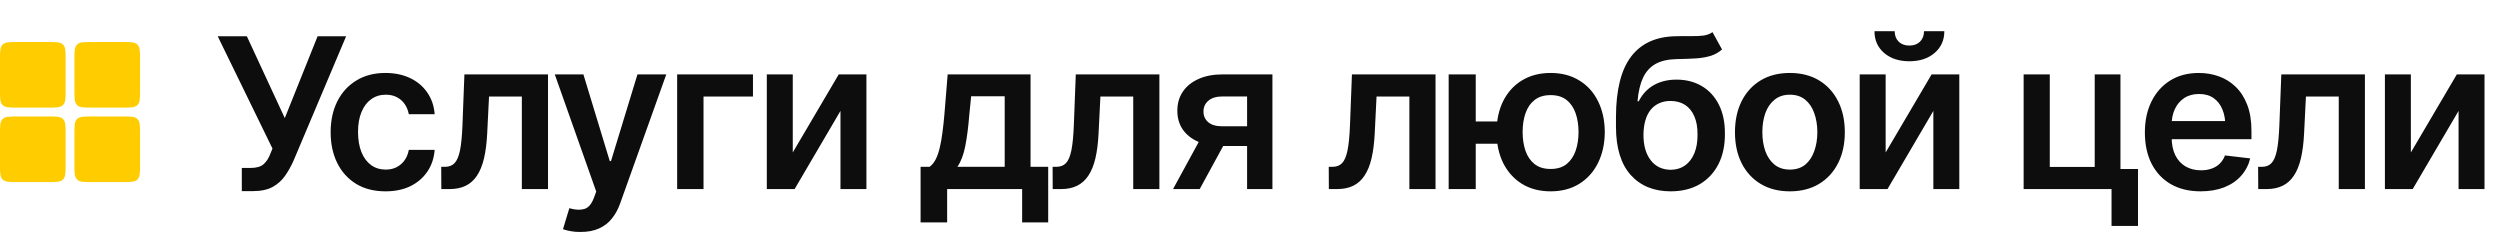
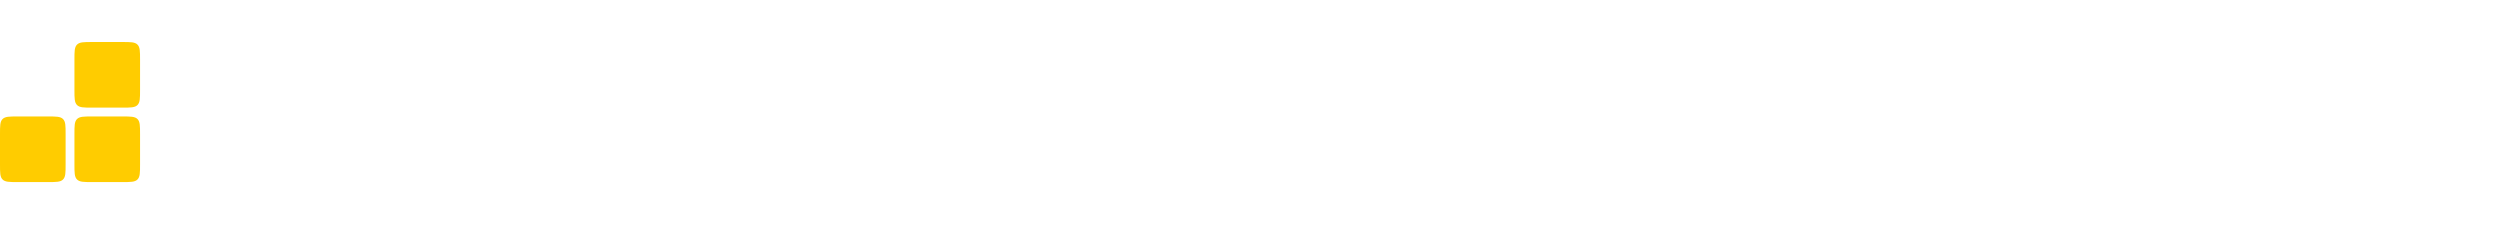
<svg xmlns="http://www.w3.org/2000/svg" width="357" height="34" viewBox="0 0 357 34" fill="none">
-   <path d="M34.53 27.293V23.982H35.775C36.625 23.982 37.25 23.802 37.65 23.44C38.06 23.069 38.378 22.576 38.602 21.961L38.91 21.214L31.088 5.174H35.248L40.668 16.863L45.355 5.174H49.428L41.913 22.957C41.571 23.729 41.171 24.441 40.712 25.096C40.263 25.75 39.672 26.282 38.94 26.692C38.207 27.093 37.26 27.293 36.098 27.293H34.53ZM55.053 27.322C53.422 27.322 52.02 26.966 50.849 26.253C49.677 25.53 48.778 24.534 48.153 23.265C47.528 21.995 47.216 20.535 47.216 18.885C47.216 17.215 47.533 15.745 48.168 14.476C48.803 13.206 49.706 12.215 50.878 11.502C52.05 10.779 53.432 10.418 55.023 10.418C56.361 10.418 57.543 10.662 58.568 11.15C59.594 11.639 60.409 12.327 61.015 13.216C61.63 14.095 61.981 15.125 62.069 16.307H58.378C58.28 15.779 58.09 15.306 57.807 14.886C57.523 14.466 57.152 14.134 56.693 13.89C56.244 13.646 55.707 13.523 55.082 13.523C54.291 13.523 53.598 13.738 53.002 14.168C52.416 14.588 51.957 15.193 51.625 15.984C51.293 16.775 51.127 17.723 51.127 18.826C51.127 19.939 51.288 20.901 51.61 21.712C51.933 22.513 52.392 23.133 52.987 23.572C53.583 24.002 54.281 24.217 55.082 24.217C55.932 24.217 56.649 23.968 57.235 23.47C57.831 22.972 58.212 22.283 58.378 21.404H62.069C61.981 22.566 61.64 23.592 61.044 24.48C60.448 25.369 59.643 26.067 58.627 26.575C57.611 27.073 56.42 27.322 55.053 27.322ZM63.022 27L63.007 23.821H63.549C64.125 23.821 64.579 23.645 64.911 23.294C65.253 22.942 65.512 22.337 65.688 21.477C65.863 20.608 65.981 19.412 66.039 17.889L66.317 10.623H78.256V27H74.52V13.787H69.833L69.569 19.09C69.501 20.447 69.35 21.624 69.115 22.62C68.881 23.616 68.544 24.441 68.105 25.096C67.675 25.74 67.138 26.219 66.493 26.531C65.849 26.844 65.087 27 64.208 27H63.022ZM82.929 33.123C82.401 33.133 81.913 33.094 81.464 33.006C81.024 32.928 80.668 32.835 80.394 32.727L81.303 29.725L81.493 29.783C82.274 29.988 82.939 30.003 83.485 29.827C84.042 29.651 84.486 29.119 84.818 28.23L85.141 27.352L79.223 10.623H83.31L87.074 23.001H87.25L91.029 10.623H95.145L88.583 28.977C88.28 29.847 87.88 30.589 87.382 31.204C86.884 31.829 86.269 32.303 85.536 32.625C84.804 32.957 83.935 33.123 82.929 33.123ZM107.523 10.623V13.787H100.463V27H96.698V10.623H107.523ZM113.207 21.77L119.77 10.623H123.725V27H120.019V15.838L113.471 27H109.501V10.623H113.207V21.77ZM131.459 31.761V23.821H132.748C133.1 23.558 133.393 23.196 133.627 22.737C133.861 22.269 134.052 21.717 134.198 21.082C134.354 20.438 134.481 19.72 134.579 18.929C134.687 18.138 134.779 17.288 134.857 16.38L135.326 10.623H147.162V23.821H149.682V31.761H145.961V27H135.253V31.761H131.459ZM136.718 23.821H143.471V13.743H138.681L138.417 16.38C138.28 18.108 138.09 19.593 137.846 20.833C137.611 22.064 137.235 23.06 136.718 23.821ZM150.326 27L150.312 23.821H150.854C151.43 23.821 151.884 23.645 152.216 23.294C152.558 22.942 152.816 22.337 152.992 21.477C153.168 20.608 153.285 19.412 153.344 17.889L153.622 10.623H165.561V27H161.825V13.787H157.138L156.874 19.09C156.806 20.447 156.654 21.624 156.42 22.62C156.186 23.616 155.849 24.441 155.409 25.096C154.979 25.74 154.442 26.219 153.798 26.531C153.153 26.844 152.392 27 151.513 27H150.326ZM178.085 27V13.773H174.584C173.705 13.773 173.026 13.977 172.548 14.388C172.079 14.798 171.85 15.31 171.859 15.926C171.85 16.531 172.069 17.034 172.519 17.435C172.968 17.825 173.617 18.025 174.467 18.035H179.301V20.848H174.467C173.158 20.848 172.03 20.643 171.083 20.232C170.136 19.812 169.403 19.227 168.886 18.475C168.378 17.723 168.124 16.839 168.124 15.823C168.124 14.778 168.383 13.87 168.9 13.099C169.428 12.317 170.175 11.712 171.142 11.282C172.108 10.843 173.256 10.623 174.584 10.623H181.703V27H178.085ZM167.509 27L172.094 18.592H175.902L171.317 27H167.509ZM189.76 27L189.745 23.821H190.287C190.863 23.821 191.317 23.645 191.649 23.294C191.991 22.942 192.25 22.337 192.426 21.477C192.602 20.608 192.719 19.412 192.777 17.889L193.056 10.623H204.994V27H201.259V13.787H196.571L196.308 19.09C196.239 20.447 196.088 21.624 195.854 22.62C195.619 23.616 195.282 24.441 194.843 25.096C194.413 25.74 193.876 26.219 193.231 26.531C192.587 26.844 191.825 27 190.946 27H189.76ZM216.479 17.347V20.525H207.689V17.347H216.479ZM210.736 10.623V27H206.869V10.623H210.736ZM221.43 27.322C219.857 27.322 218.49 26.966 217.328 26.253C216.176 25.53 215.282 24.534 214.647 23.265C214.022 21.985 213.71 20.516 213.71 18.855C213.71 17.186 214.022 15.716 214.647 14.446C215.282 13.177 216.176 12.19 217.328 11.487C218.49 10.774 219.857 10.418 221.43 10.418C223.002 10.418 224.364 10.774 225.517 11.487C226.679 12.19 227.572 13.177 228.197 14.446C228.832 15.716 229.154 17.186 229.164 18.855C229.154 20.516 228.832 21.985 228.197 23.265C227.572 24.534 226.679 25.53 225.517 26.253C224.364 26.966 223.002 27.322 221.43 27.322ZM221.43 24.129C222.367 24.129 223.129 23.895 223.715 23.426C224.301 22.947 224.73 22.312 225.004 21.521C225.277 20.721 225.414 19.832 225.414 18.855C225.414 17.869 225.277 16.98 225.004 16.189C224.73 15.389 224.301 14.754 223.715 14.285C223.129 13.816 222.367 13.582 221.43 13.582C220.492 13.582 219.726 13.816 219.13 14.285C218.544 14.754 218.114 15.384 217.841 16.175C217.567 16.966 217.431 17.859 217.431 18.855C217.431 19.842 217.567 20.735 217.841 21.536C218.114 22.327 218.544 22.957 219.13 23.426C219.726 23.895 220.492 24.129 221.43 24.129ZM244.545 4.588L245.907 7.063C245.429 7.483 244.892 7.786 244.296 7.972C243.71 8.157 243.017 8.279 242.216 8.338C241.425 8.387 240.487 8.421 239.403 8.44C238.183 8.47 237.187 8.699 236.415 9.129C235.644 9.559 235.048 10.213 234.628 11.092C234.218 11.971 233.954 13.094 233.837 14.461H234.013C234.521 13.455 235.233 12.688 236.151 12.161C237.079 11.634 238.163 11.37 239.403 11.37C240.761 11.37 241.957 11.673 242.992 12.278C244.037 12.884 244.853 13.763 245.438 14.915C246.034 16.067 246.327 17.464 246.317 19.105C246.327 20.784 246.015 22.239 245.38 23.47C244.745 24.7 243.847 25.652 242.685 26.326C241.522 26.99 240.15 27.322 238.568 27.322C236.176 27.322 234.276 26.546 232.87 24.993C231.474 23.431 230.771 21.15 230.761 18.152V16.702C230.771 12.845 231.488 9.974 232.914 8.089C234.35 6.194 236.479 5.223 239.301 5.174C240.141 5.154 240.893 5.149 241.557 5.159C242.221 5.169 242.802 5.14 243.3 5.071C243.798 4.993 244.213 4.832 244.545 4.588ZM238.583 24.246C239.374 24.236 240.053 24.031 240.619 23.631C241.195 23.221 241.64 22.64 241.952 21.888C242.265 21.136 242.416 20.242 242.406 19.207C242.416 18.191 242.265 17.327 241.952 16.614C241.64 15.892 241.195 15.345 240.619 14.974C240.043 14.602 239.35 14.417 238.539 14.417C237.943 14.417 237.411 14.524 236.942 14.739C236.474 14.944 236.068 15.252 235.727 15.662C235.395 16.072 235.141 16.575 234.965 17.171C234.789 17.767 234.696 18.445 234.687 19.207C234.677 20.74 235.019 21.961 235.712 22.869C236.405 23.777 237.362 24.236 238.583 24.246ZM255.59 27.322C253.988 27.322 252.602 26.971 251.43 26.268C250.258 25.564 249.35 24.578 248.705 23.309C248.07 22.039 247.753 20.564 247.753 18.885C247.753 17.195 248.07 15.716 248.705 14.446C249.35 13.167 250.258 12.176 251.43 11.473C252.602 10.77 253.988 10.418 255.59 10.418C257.191 10.418 258.578 10.77 259.75 11.473C260.922 12.176 261.83 13.167 262.475 14.446C263.119 15.716 263.441 17.195 263.441 18.885C263.441 20.564 263.119 22.039 262.475 23.309C261.83 24.578 260.922 25.564 259.75 26.268C258.578 26.971 257.191 27.322 255.59 27.322ZM255.59 24.217C256.479 24.217 257.211 23.982 257.787 23.514C258.363 23.035 258.793 22.391 259.076 21.58C259.369 20.77 259.516 19.871 259.516 18.885C259.516 17.879 259.369 16.971 259.076 16.16C258.793 15.35 258.363 14.71 257.787 14.241C257.211 13.763 256.479 13.523 255.59 13.523C254.721 13.523 253.993 13.763 253.407 14.241C252.821 14.71 252.382 15.35 252.089 16.16C251.806 16.971 251.664 17.879 251.664 18.885C251.664 19.871 251.806 20.77 252.089 21.58C252.382 22.391 252.821 23.035 253.407 23.514C253.993 23.982 254.721 24.217 255.59 24.217ZM269.271 21.77L275.834 10.623H279.789V27H276.083V15.838L269.535 27H265.565V10.623H269.271V21.77ZM272.655 8.748C271.181 8.748 269.979 8.353 269.052 7.562C268.134 6.771 267.675 5.735 267.675 4.456H270.561C270.561 5.071 270.751 5.569 271.132 5.95C271.513 6.321 272.021 6.507 272.655 6.507C273.29 6.507 273.798 6.321 274.179 5.95C274.56 5.569 274.75 5.071 274.75 4.456H277.65C277.65 5.735 277.187 6.771 276.259 7.562C275.341 8.353 274.14 8.748 272.655 8.748ZM302.802 10.623V27H288.974V10.623H292.709V23.836H299.125V10.623H302.802ZM305.307 24.129V32.259H301.527V24.129H305.307ZM314.242 27.322C312.602 27.322 311.186 26.98 309.994 26.297C308.803 25.604 307.885 24.627 307.24 23.367C306.605 22.107 306.288 20.623 306.288 18.914C306.288 17.225 306.605 15.745 307.24 14.476C307.875 13.196 308.769 12.2 309.921 11.487C311.073 10.774 312.431 10.418 313.993 10.418C314.999 10.418 315.951 10.579 316.85 10.901C317.758 11.224 318.559 11.722 319.252 12.396C319.955 13.069 320.507 13.929 320.907 14.974C321.308 16.009 321.508 17.244 321.508 18.68V19.881H308.09V17.288H319.589L317.787 18.05C317.787 17.122 317.646 16.316 317.362 15.633C317.079 14.94 316.659 14.398 316.103 14.007C315.546 13.616 314.853 13.421 314.022 13.421C313.192 13.421 312.484 13.616 311.898 14.007C311.312 14.398 310.868 14.925 310.565 15.589C310.263 16.243 310.111 16.976 310.111 17.786V19.588C310.111 20.584 310.282 21.439 310.624 22.151C310.976 22.855 311.464 23.392 312.089 23.763C312.724 24.134 313.461 24.319 314.301 24.319C314.848 24.319 315.346 24.241 315.795 24.085C316.254 23.929 316.645 23.694 316.967 23.382C317.299 23.06 317.553 22.664 317.729 22.195L321.332 22.62C321.098 23.567 320.663 24.398 320.028 25.11C319.403 25.814 318.598 26.36 317.611 26.751C316.635 27.132 315.512 27.322 314.242 27.322ZM322.475 27L322.46 23.821H323.002C323.578 23.821 324.032 23.645 324.364 23.294C324.706 22.942 324.965 22.337 325.141 21.477C325.316 20.608 325.434 19.412 325.492 17.889L325.771 10.623H337.709V27H333.974V13.787H329.286L329.022 19.09C328.954 20.447 328.803 21.624 328.568 22.62C328.334 23.616 327.997 24.441 327.558 25.096C327.128 25.74 326.591 26.219 325.946 26.531C325.302 26.844 324.54 27 323.661 27H322.475ZM344.271 21.77L350.834 10.623H354.789V27H351.083V15.838L344.535 27H340.565V10.623H344.271V21.77Z" fill="#0D0D0D" />
-   <path d="M0 8.523C0 7.333 0 6.739 0.369 6.369C0.739 6 1.333 6 2.523 6H6.847C8.036 6 8.631 6 9 6.369C9.369 6.739 9.369 7.333 9.369 8.523V12.847C9.369 14.036 9.369 14.63 9 15C8.631 15.369 8.036 15.369 6.847 15.369H2.523C1.333 15.369 0.739 15.369 0.369 15C0 14.63 0 14.036 0 12.847V8.523Z" fill="#FFCC00" />
  <path d="M0 19.153C0 17.964 0 17.369 0.369 17C0.739 16.631 1.333 16.631 2.523 16.631H6.847C8.036 16.631 8.631 16.631 9 17C9.369 17.369 9.369 17.964 9.369 19.153V23.477C9.369 24.667 9.369 25.261 9 25.631C8.631 26 8.036 26 6.847 26H2.523C1.333 26 0.739 26 0.369 25.631C0 25.261 0 24.667 0 23.477V19.153Z" fill="#FFCC00" />
  <path d="M10.631 8.523C10.631 7.333 10.631 6.739 11 6.369C11.369 6 11.964 6 13.153 6H17.477C18.666 6 19.261 6 19.631 6.369C20 6.739 20 7.333 20 8.523V12.847C20 14.036 20 14.63 19.631 15C19.261 15.369 18.666 15.369 17.477 15.369H13.153C11.964 15.369 11.369 15.369 11 15C10.631 14.63 10.631 14.036 10.631 12.847V8.523Z" fill="#FFCC00" />
  <path d="M10.631 19.153C10.631 17.964 10.631 17.369 11 17C11.369 16.631 11.964 16.631 13.153 16.631H17.477C18.666 16.631 19.261 16.631 19.631 17C20 17.369 20 17.964 20 19.153V23.477C20 24.667 20 25.261 19.631 25.631C19.261 26 18.666 26 17.477 26H13.153C11.964 26 11.369 26 11 25.631C10.631 25.261 10.631 24.667 10.631 23.477V19.153Z" fill="#FFCC00" />
</svg>